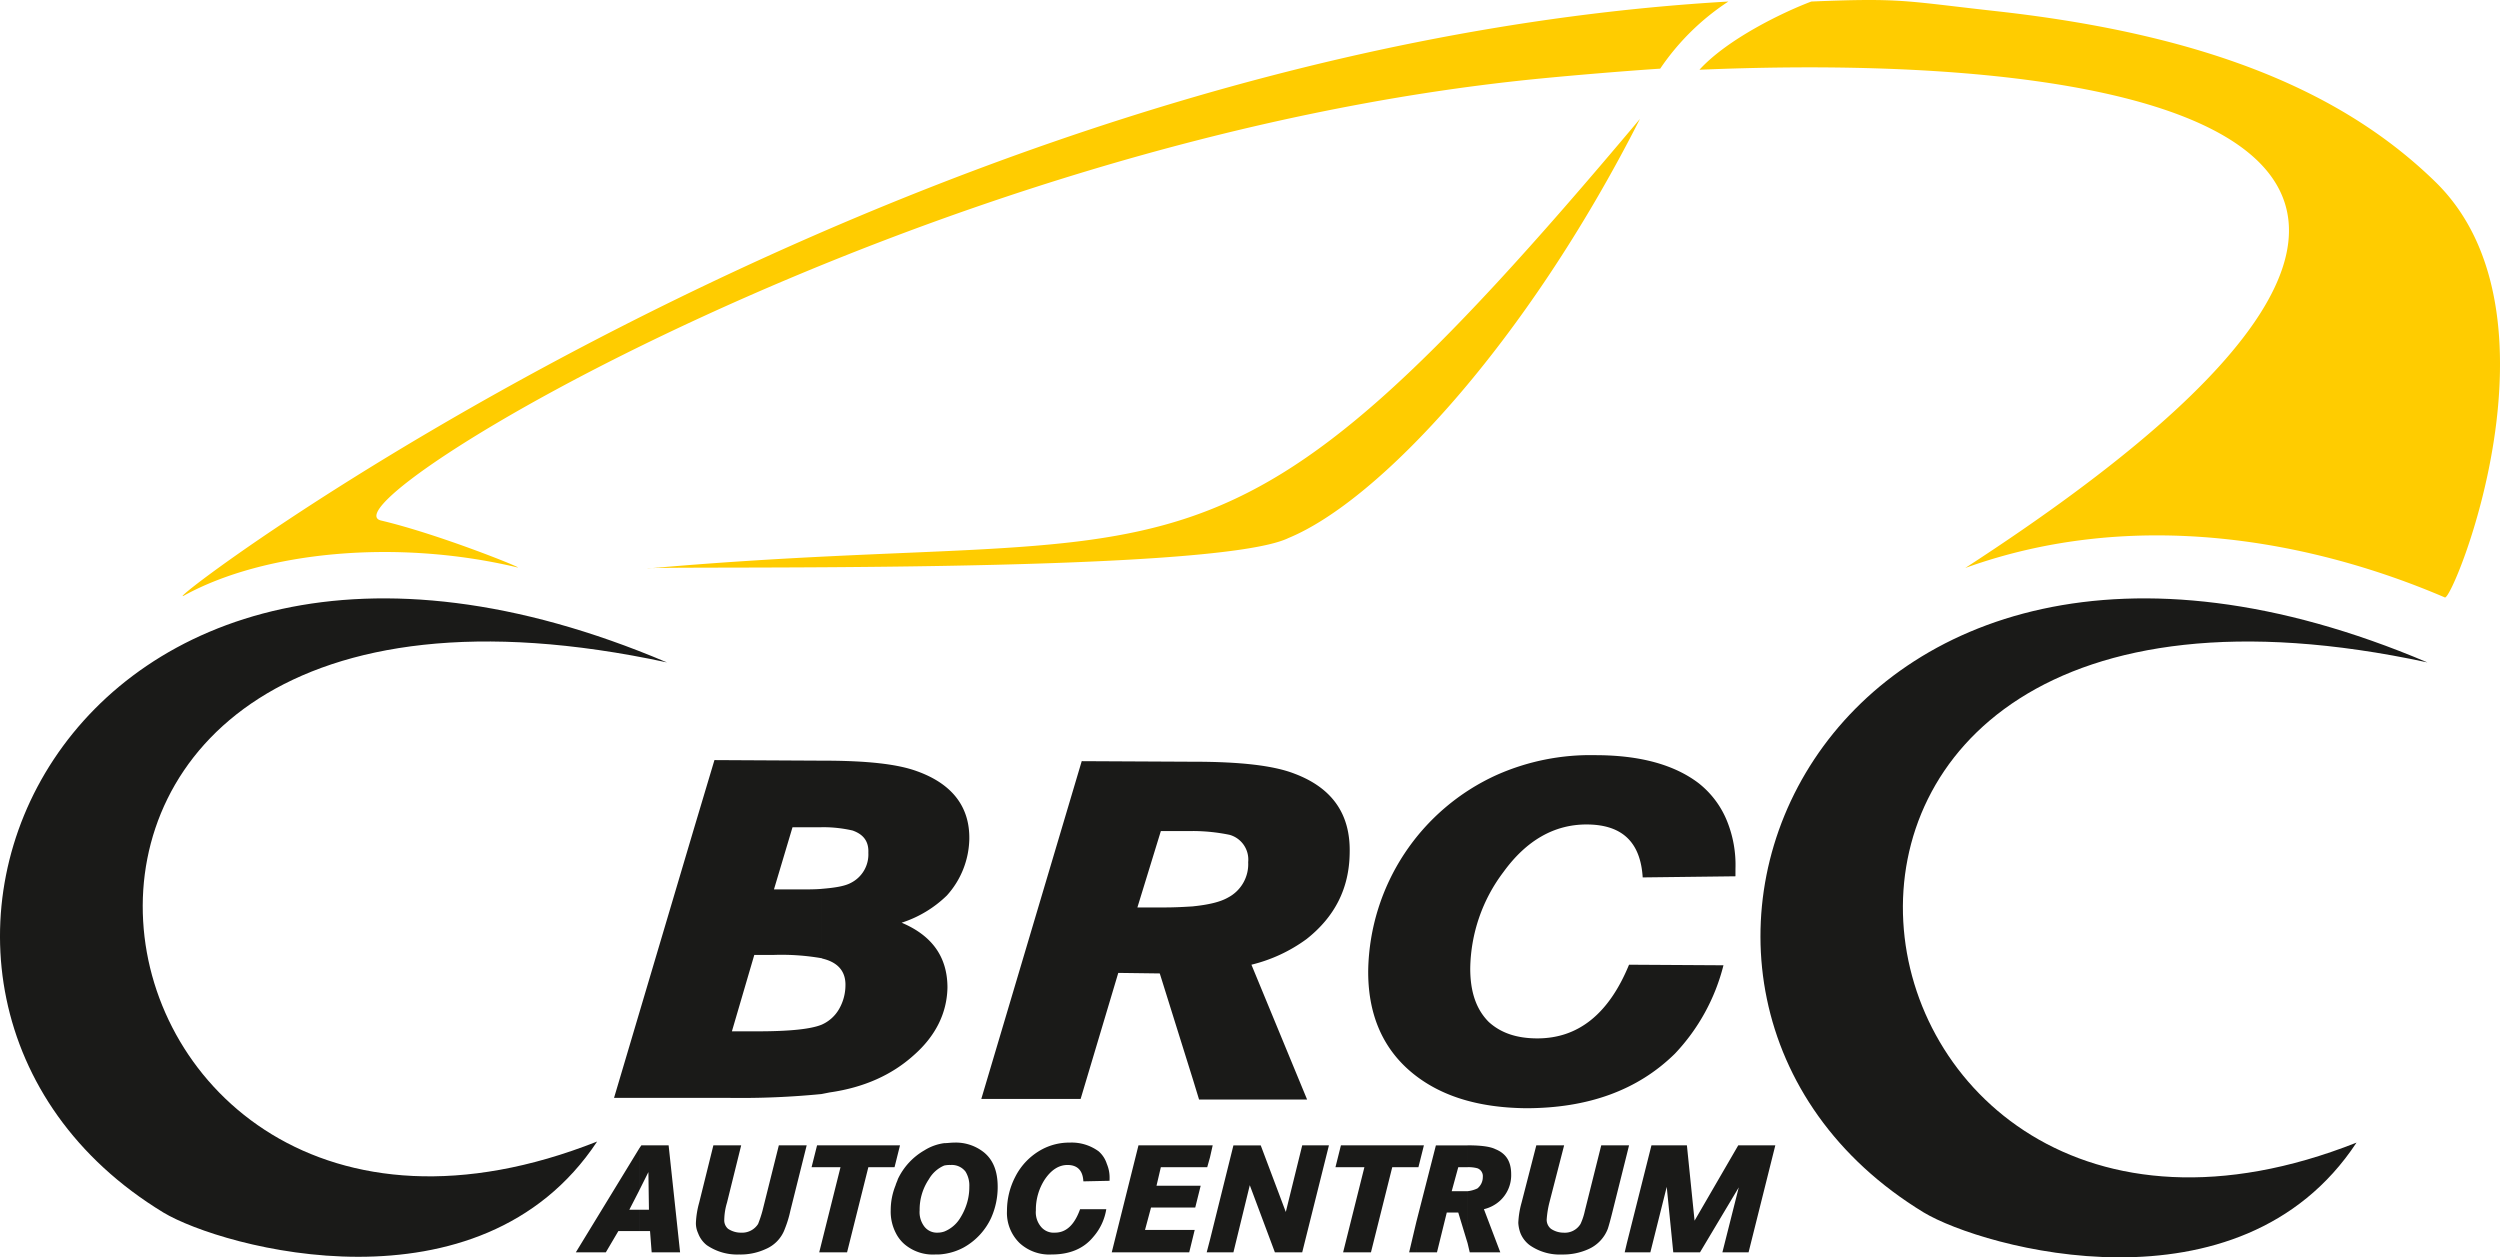
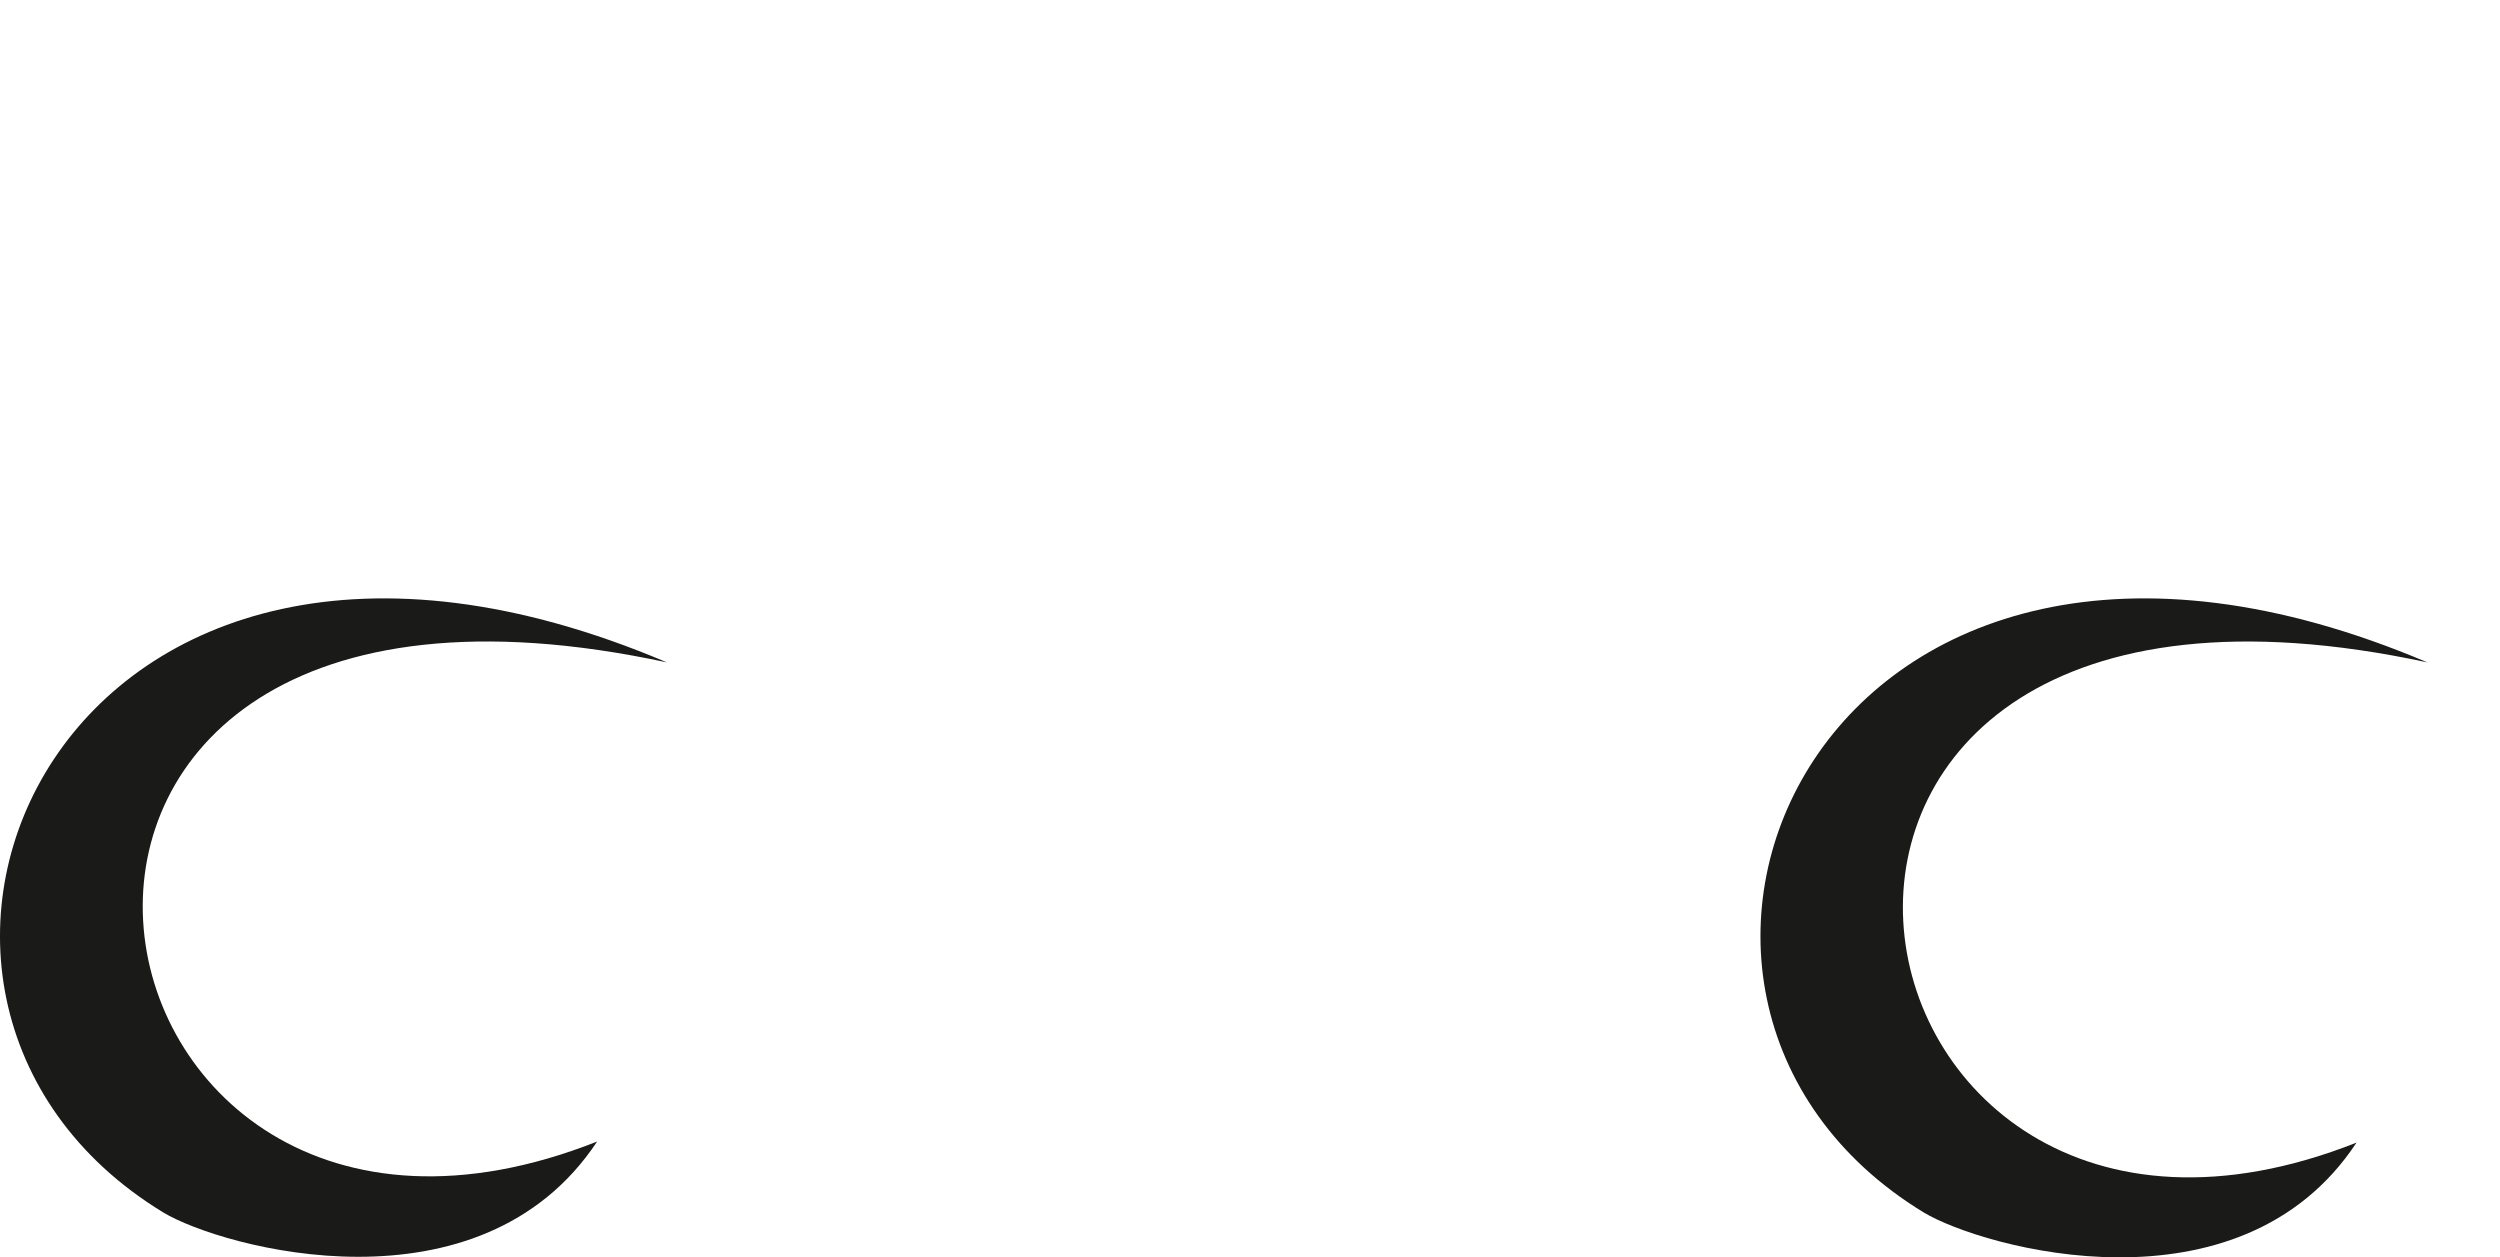
<svg xmlns="http://www.w3.org/2000/svg" id="Layer_1" data-name="Layer 1" viewBox="0 0 544.948 274.076">
  <defs>
    <style>
      .cls-1 {
        fill: #fc0;
      }

      .cls-1, .cls-2 {
        fill-rule: evenodd;
      }

      .cls-2 {
        fill: #1a1a18;
      }
    </style>
  </defs>
  <title>BRC_logo</title>
-   <path class="cls-1" d="M162.012,136.745c119.9-10.589,122.76,13.558,216.377-98.016C353.411,87.977,321.413,122,301.78,130.086c-16.532,8.087-139.287,5.948-139.768,6.659M382.794,27.782c-7.26.474-18.681,1.426-25.941,2.137-136.2,13.207-266.688,93.024-252.893,96.359,12.61,2.97,31.405,10.585,29.739,10.228-26.406-6.3-55.2-3.451-72.559,6.068C51.269,148.161,212.926,23.859,397.657,13.15A52.79,52.79,0,0,0,382.794,27.782ZM415.739,13.15c5.31-.221,9.226-.332,12.5-.334,9.043-.007,13.158.821,28.181,2.477,46.752,5.235,75.662,18.078,95.171,36.993,29.737,28.668,4.045,91.481,2.252,90.763-28.543-12.252-67.323-19.866-104.557-6.421C588.825,46.1,495.673,23.616,391.352,28.02,397.422,21.356,409.435,15.53,415.739,13.15Z" transform="translate(-20.907 -12.816)" />
-   <path class="cls-2" d="M176.64,178.5l23.318.124v14.512h-6.3l-4.045,13.556H195.2c1.782,0,3.328,0,4.759-.117v15.106a51.252,51.252,0,0,0-10.467-.709h-4.166l-4.879,16.653h5.476c7.139,0,11.657-.478,14.036-1.429v15.1a179.925,179.925,0,0,1-19.864.839H154.753l17.369-58.525Zm104.327.36v15.108h-7.018l-5.115,16.652h5.948c2.259,0,4.4-.12,6.185-.235V248.2l-7.254-23.194-9.046-.118-8.208,27.478H234.808L256.7,178.733l23.8.122Zm-81.009-.236h.357c9.4,0,16.053.709,20.342,2.254,7.735,2.737,11.661,7.736,11.54,14.871A18.91,18.91,0,0,1,227.318,208a25.166,25.166,0,0,1-9.874,5.947c6.782,2.858,9.989,7.616,9.989,14.157-.115,5.591-2.615,10.583-7.369,14.75-4.764,4.284-10.829,7.021-18.324,8.091-.587.118-1.189.239-1.782.352v-15.1a8.135,8.135,0,0,0,3.927-3.569,10.417,10.417,0,0,0,1.31-4.878c.114-3.1-1.547-5.114-4.88-5.948-.12,0-.236-.12-.357-.12V206.57c2.977-.236,5.116-.593,6.421-1.306a6.939,6.939,0,0,0,3.81-6.546c.116-2.5-1.074-4.042-3.453-4.873a28.974,28.974,0,0,0-6.778-.714ZM399.2,203.83l-20.22.244c-.476-7.735-4.519-11.54-12.255-11.54-7.012,0-13.078,3.451-18.082,10.343a35.589,35.589,0,0,0-7.254,21.061c0,5.115,1.311,8.921,4.046,11.653,2.616,2.38,6.07,3.572,10.588,3.572q13.389,0,19.979-16.061l20.584.124a43.374,43.374,0,0,1-10.582,19.267c-8.1,7.972-18.921,11.892-32.477,11.892-10.586-.113-18.914-2.727-25.1-7.963-6.305-5.354-9.4-12.854-9.278-22.248a47.7,47.7,0,0,1,28.077-42.464,50.237,50.237,0,0,1,21.407-4.284q14.455,0,22.484,6.066a20.054,20.054,0,0,1,6.305,8.443,25.5,25.5,0,0,1,1.782,10.229ZM280.967,248.2V210.38c3.449-.358,5.942-.957,7.605-1.908a8.221,8.221,0,0,0,4.412-7.731,5.6,5.6,0,0,0-4.052-5.95,40.358,40.358,0,0,0-7.965-.828V178.855c10.35,0,17.6.836,22.132,2.614,8.2,3.1,12.24,8.805,12.008,17.369-.115,7.613-3.213,13.793-9.4,18.677a33.877,33.877,0,0,1-12.014,5.587l12.133,29.383H282.277Z" transform="translate(-20.907 -12.816)" />
  <path class="cls-2" d="M534.579,261.883c-25.461,38.659-81.491,22.956-94.338,15.225-77.553-47.223-22.719-176.172,109.795-119.9C384.454,121.515,416.1,308.748,534.579,261.883" transform="translate(-20.907 -12.816)" />
  <path class="cls-2" d="M151.069,261.646c-25.578,38.659-81.723,23.193-94.569,15.462-77.559-47.223-22.721-176.172,109.794-119.9C.587,121.515,32.59,308.518,151.069,261.646" transform="translate(-20.907 -12.816)" />
-   <path class="cls-2" d="M160.225,281.157H155.7l-2.73,4.635H146.43l13.795-22.6v9.163l-2.139,4.161h2.139Zm16.183-18.68h6.061l-3.092,12.49a13.566,13.566,0,0,0-.593,3.689,2.434,2.434,0,0,0,.833,2.018,5.017,5.017,0,0,0,2.852.837,4.116,4.116,0,0,0,3.689-1.9,26.814,26.814,0,0,0,.949-2.853l3.569-14.279h6.07l-3.564,14.279a23.614,23.614,0,0,1-1.195,3.918,7.551,7.551,0,0,1-4.162,4.4A13.069,13.069,0,0,1,182,286.269a11.67,11.67,0,0,1-7.022-2.025,5.879,5.879,0,0,1-1.9-2.618,5.135,5.135,0,0,1-.477-2.259,19.315,19.315,0,0,1,.713-4.4Zm39.73,8.684a14.4,14.4,0,0,0-1.074,5.475,10.152,10.152,0,0,0,1.074,4.875Zm0-8.684v3.806l-.241.956H210.19l-4.639,18.553h-6.069l4.638-18.553h-6.305l1.195-4.762Zm-55.431,0h5.944l2.5,23.315h-6.195l-.357-4.635h-2.379v-4.642h2.143l-.12-8.209-2.023,4.048v-9.163Zm55.431,3.806.949-3.806h-.949ZM226.72,262v4.879a7.022,7.022,0,0,0-3.328,2.974,11.843,11.843,0,0,0-2.024,6.78,5.185,5.185,0,0,0,.955,3.449,3.448,3.448,0,0,0,2.971,1.426,4.494,4.494,0,0,0,1.426-.236v4.871a9.888,9.888,0,0,1-1.9.123,9.531,9.531,0,0,1-6.782-2.262,7.859,7.859,0,0,1-1.9-2.5v-10.35c.121-.473.352-.831.477-1.305a14.255,14.255,0,0,1,5.829-6.305A10.791,10.791,0,0,1,226.72,262Zm36.049,8.205-5.713.122c-.116-2.382-1.31-3.569-3.449-3.569q-2.853,0-5,3.213a12.065,12.065,0,0,0-1.9,6.662,4.9,4.9,0,0,0,1.195,3.684,3.586,3.586,0,0,0,2.967,1.191c2.505,0,4.282-1.786,5.477-5.116h5.707a12.029,12.029,0,0,1-2.851,6.064c-2.144,2.616-5.241,3.81-9.046,3.81a9.533,9.533,0,0,1-7.013-2.5,9.2,9.2,0,0,1-2.735-7.013,16.033,16.033,0,0,1,1.787-7.381,13.9,13.9,0,0,1,5.942-6.066,12.577,12.577,0,0,1,5.949-1.426,9.955,9.955,0,0,1,6.3,1.9,6.052,6.052,0,0,1,1.787,2.742,7.635,7.635,0,0,1,.6,3.206C262.769,269.974,262.768,270.092,262.769,270.208ZM226.72,286.146v-4.871a7.224,7.224,0,0,0,3.575-3.1,13.162,13.162,0,0,0,1.424-3.21,11.964,11.964,0,0,0,.478-3.445,5.75,5.75,0,0,0-.838-3.331,3.754,3.754,0,0,0-3.207-1.43,5.712,5.712,0,0,0-1.432.121V262c.713,0,1.432-.12,2.144-.12a9.83,9.83,0,0,1,6.541,2.143c2.023,1.663,2.977,4.165,2.977,7.5a16.461,16.461,0,0,1-1.431,6.776A14.185,14.185,0,0,1,231,284.724,12.9,12.9,0,0,1,226.72,286.146Zm57.937-3.09-.713,2.736h.713Zm0-20.579V265.1l-.6,2.143h-10.11L273,271.281h9.629l-1.185,4.756h-9.639l-1.31,4.881h10.829l-1.19,4.874H263.246l5.824-23.315Zm0,2.619.591-2.619h-.591Zm0,20.7v-2.736l5.11-20.579h5.953L301.186,277l3.576-14.519h5.823l-5.823,23.315h-5.955l-5.472-14.631-3.568,14.631Zm44.959-6.54-1.546,6.54h1.546Zm0-16.775v4.762h-5.231l-4.638,18.553h-6.07l4.639-18.553H312.01l1.189-4.762Zm0,4.762h.477l1.194-4.762h-1.671Zm11.186-4.762v4.762h-2.025l-1.431,5.235H340.8v11.3l-2.025-6.661h-2.5l-2.139,8.684h-4.522v-6.54l4.287-16.775h6.9Zm0,21.292v-11.3a6.711,6.711,0,0,0,2.142-.6,3.155,3.155,0,0,0,1.185-2.5,1.824,1.824,0,0,0-1.185-1.9,7.42,7.42,0,0,0-2.142-.237v-4.762c2.734,0,4.873.236,6.062.832,2.375.953,3.448,2.739,3.448,5.471a7.546,7.546,0,0,1-2.5,5.829,7.908,7.908,0,0,1-3.442,1.786l3.569,9.4h-6.662Zm34.732,0-.478,2.023h.478Zm0-21.292v1.905l-3.094,12.374c-.471,1.9-.832,3.207-1.068,3.918a7.968,7.968,0,0,1-4.167,4.4,13.37,13.37,0,0,1-5.828,1.194,11.4,11.4,0,0,1-7.018-2.025,6.2,6.2,0,0,1-2.023-2.618,7.66,7.66,0,0,1-.472-2.259,19.215,19.215,0,0,1,.714-4.4l3.213-12.49h6.063l-3.218,12.49a20.863,20.863,0,0,0-.583,3.689,2.526,2.526,0,0,0,.94,2.018,4.954,4.954,0,0,0,2.74.837,3.994,3.994,0,0,0,3.695-1.9,13.523,13.523,0,0,0,.944-2.853l3.57-14.279Zm0,1.905.471-1.905h-.471Zm0,21.41v-2.023l5.352-21.292h7.731l1.67,16.418,9.519-16.418h8.082l-5.829,23.315h-5.707l3.569-14.155-8.448,14.155h-5.828l-1.425-14.27-3.57,14.27Z" transform="translate(-20.907 -12.816)" />
</svg>